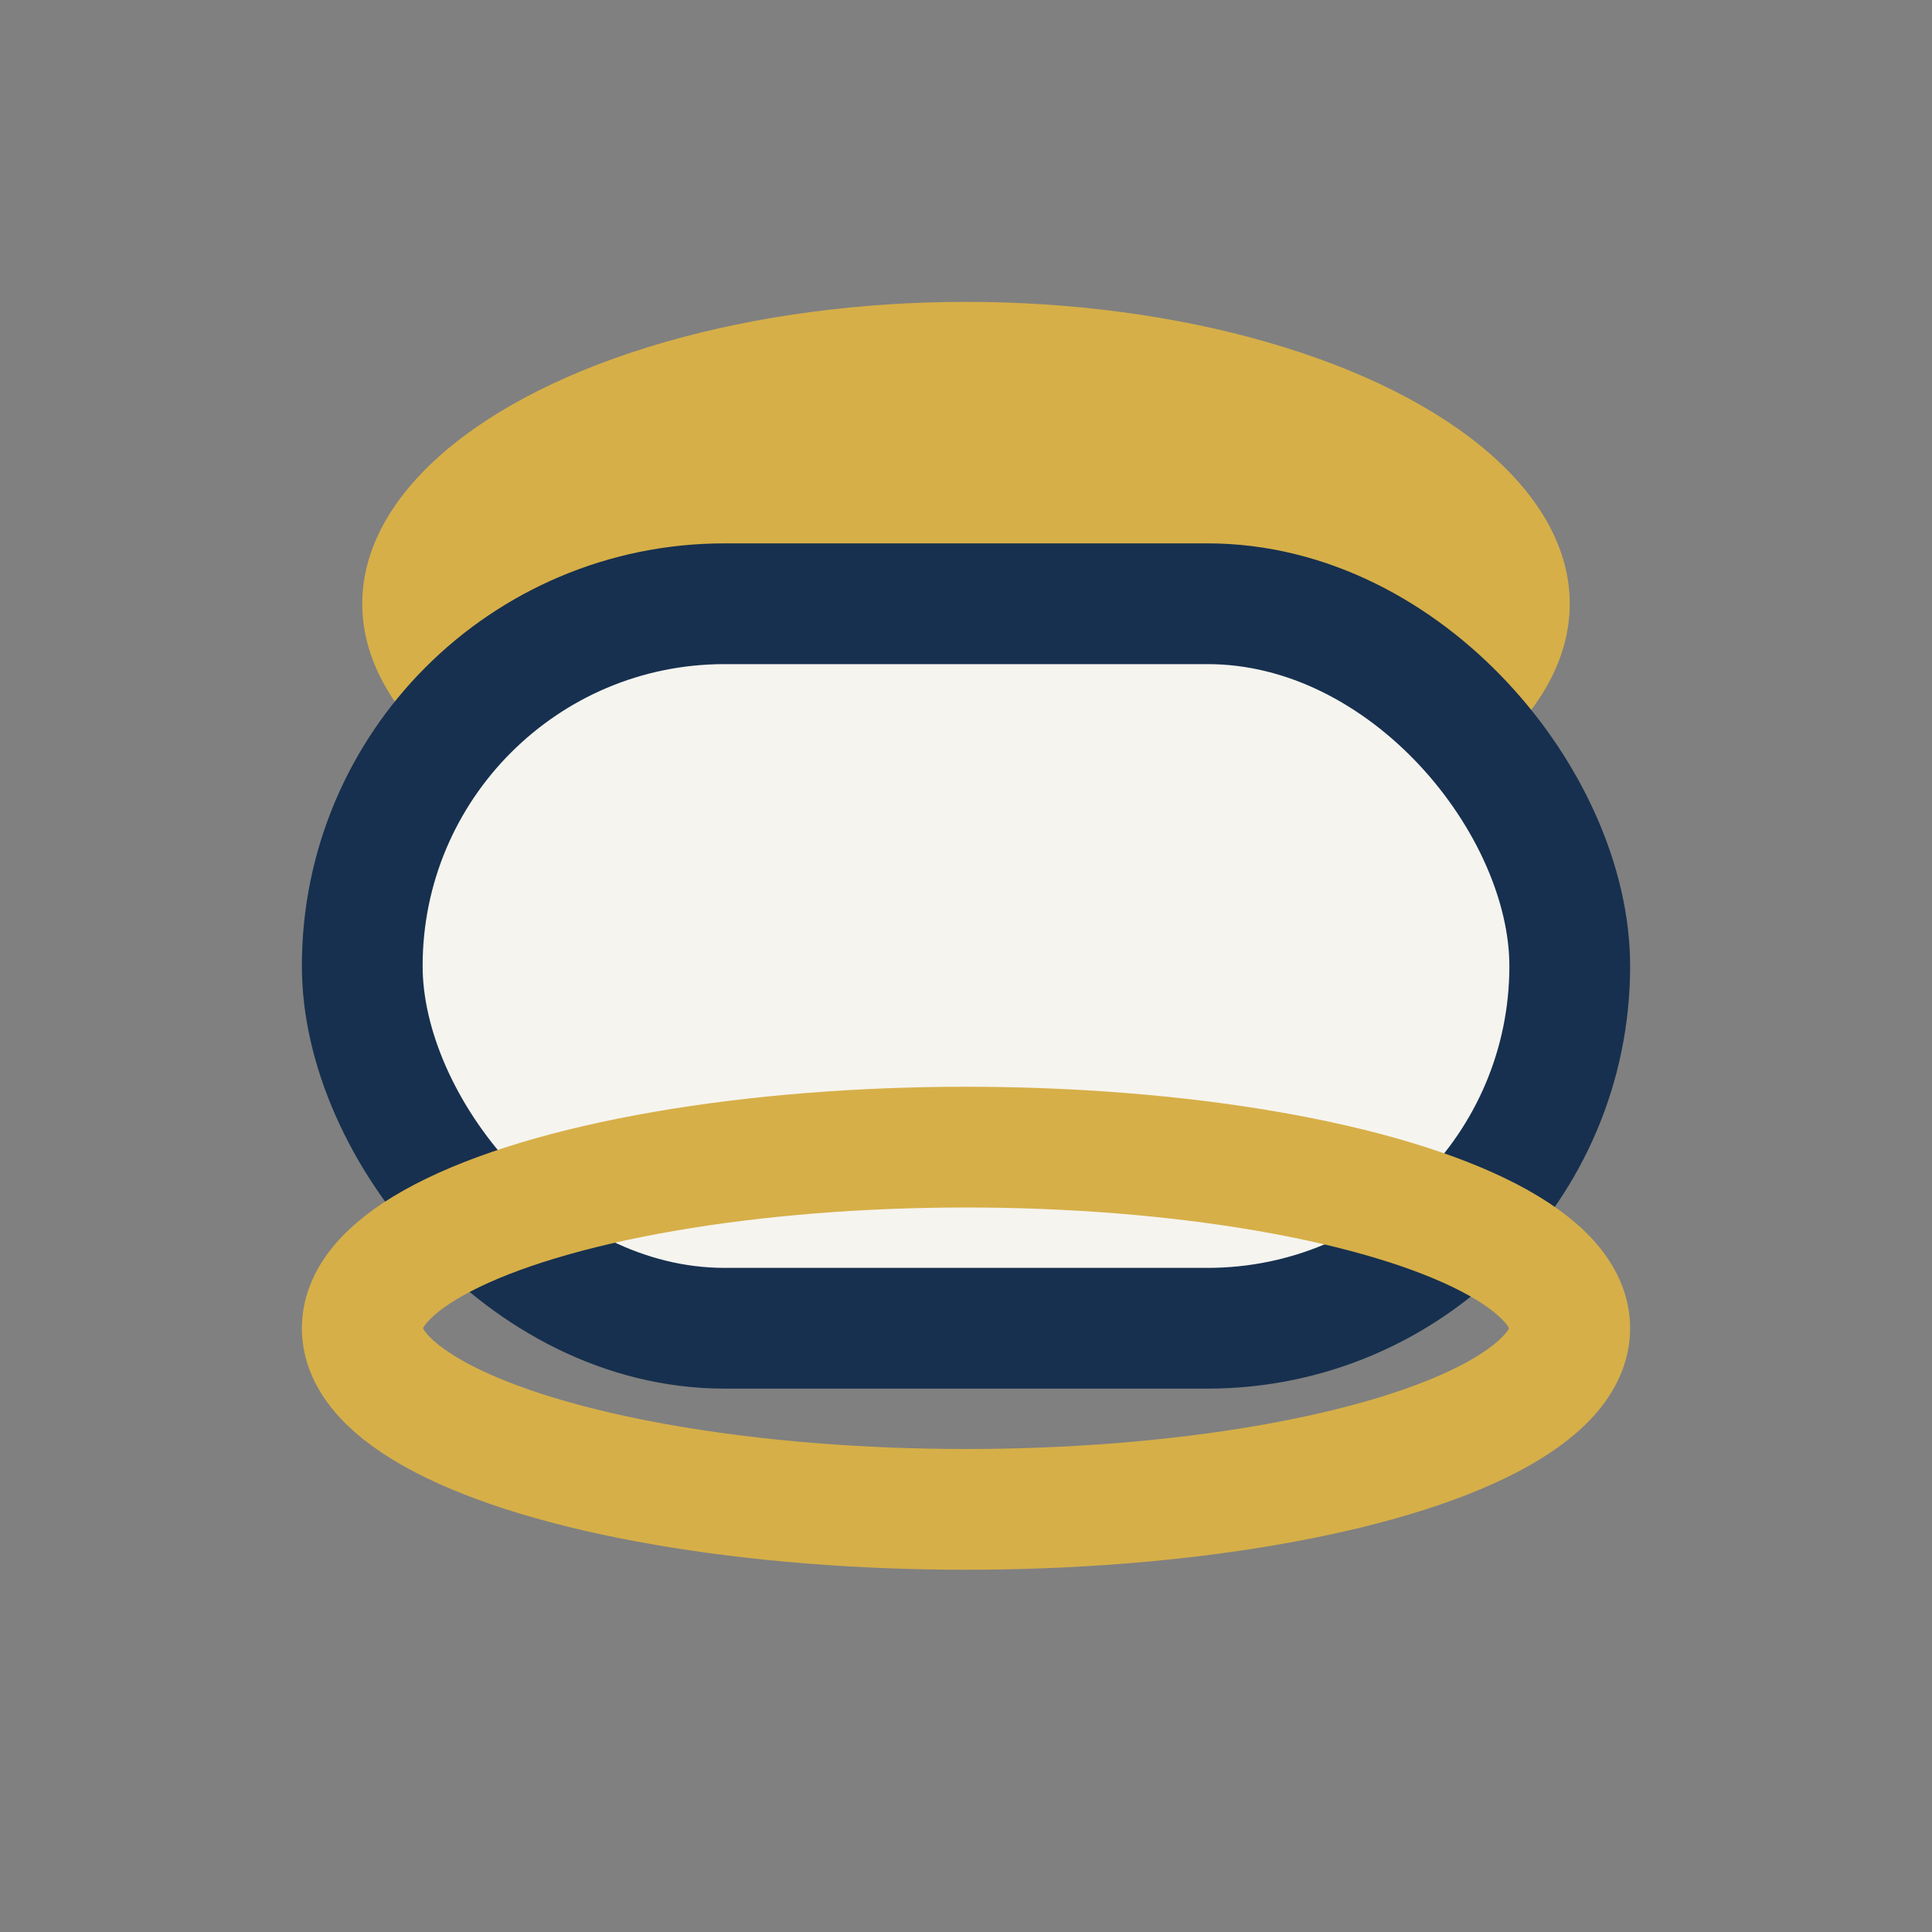
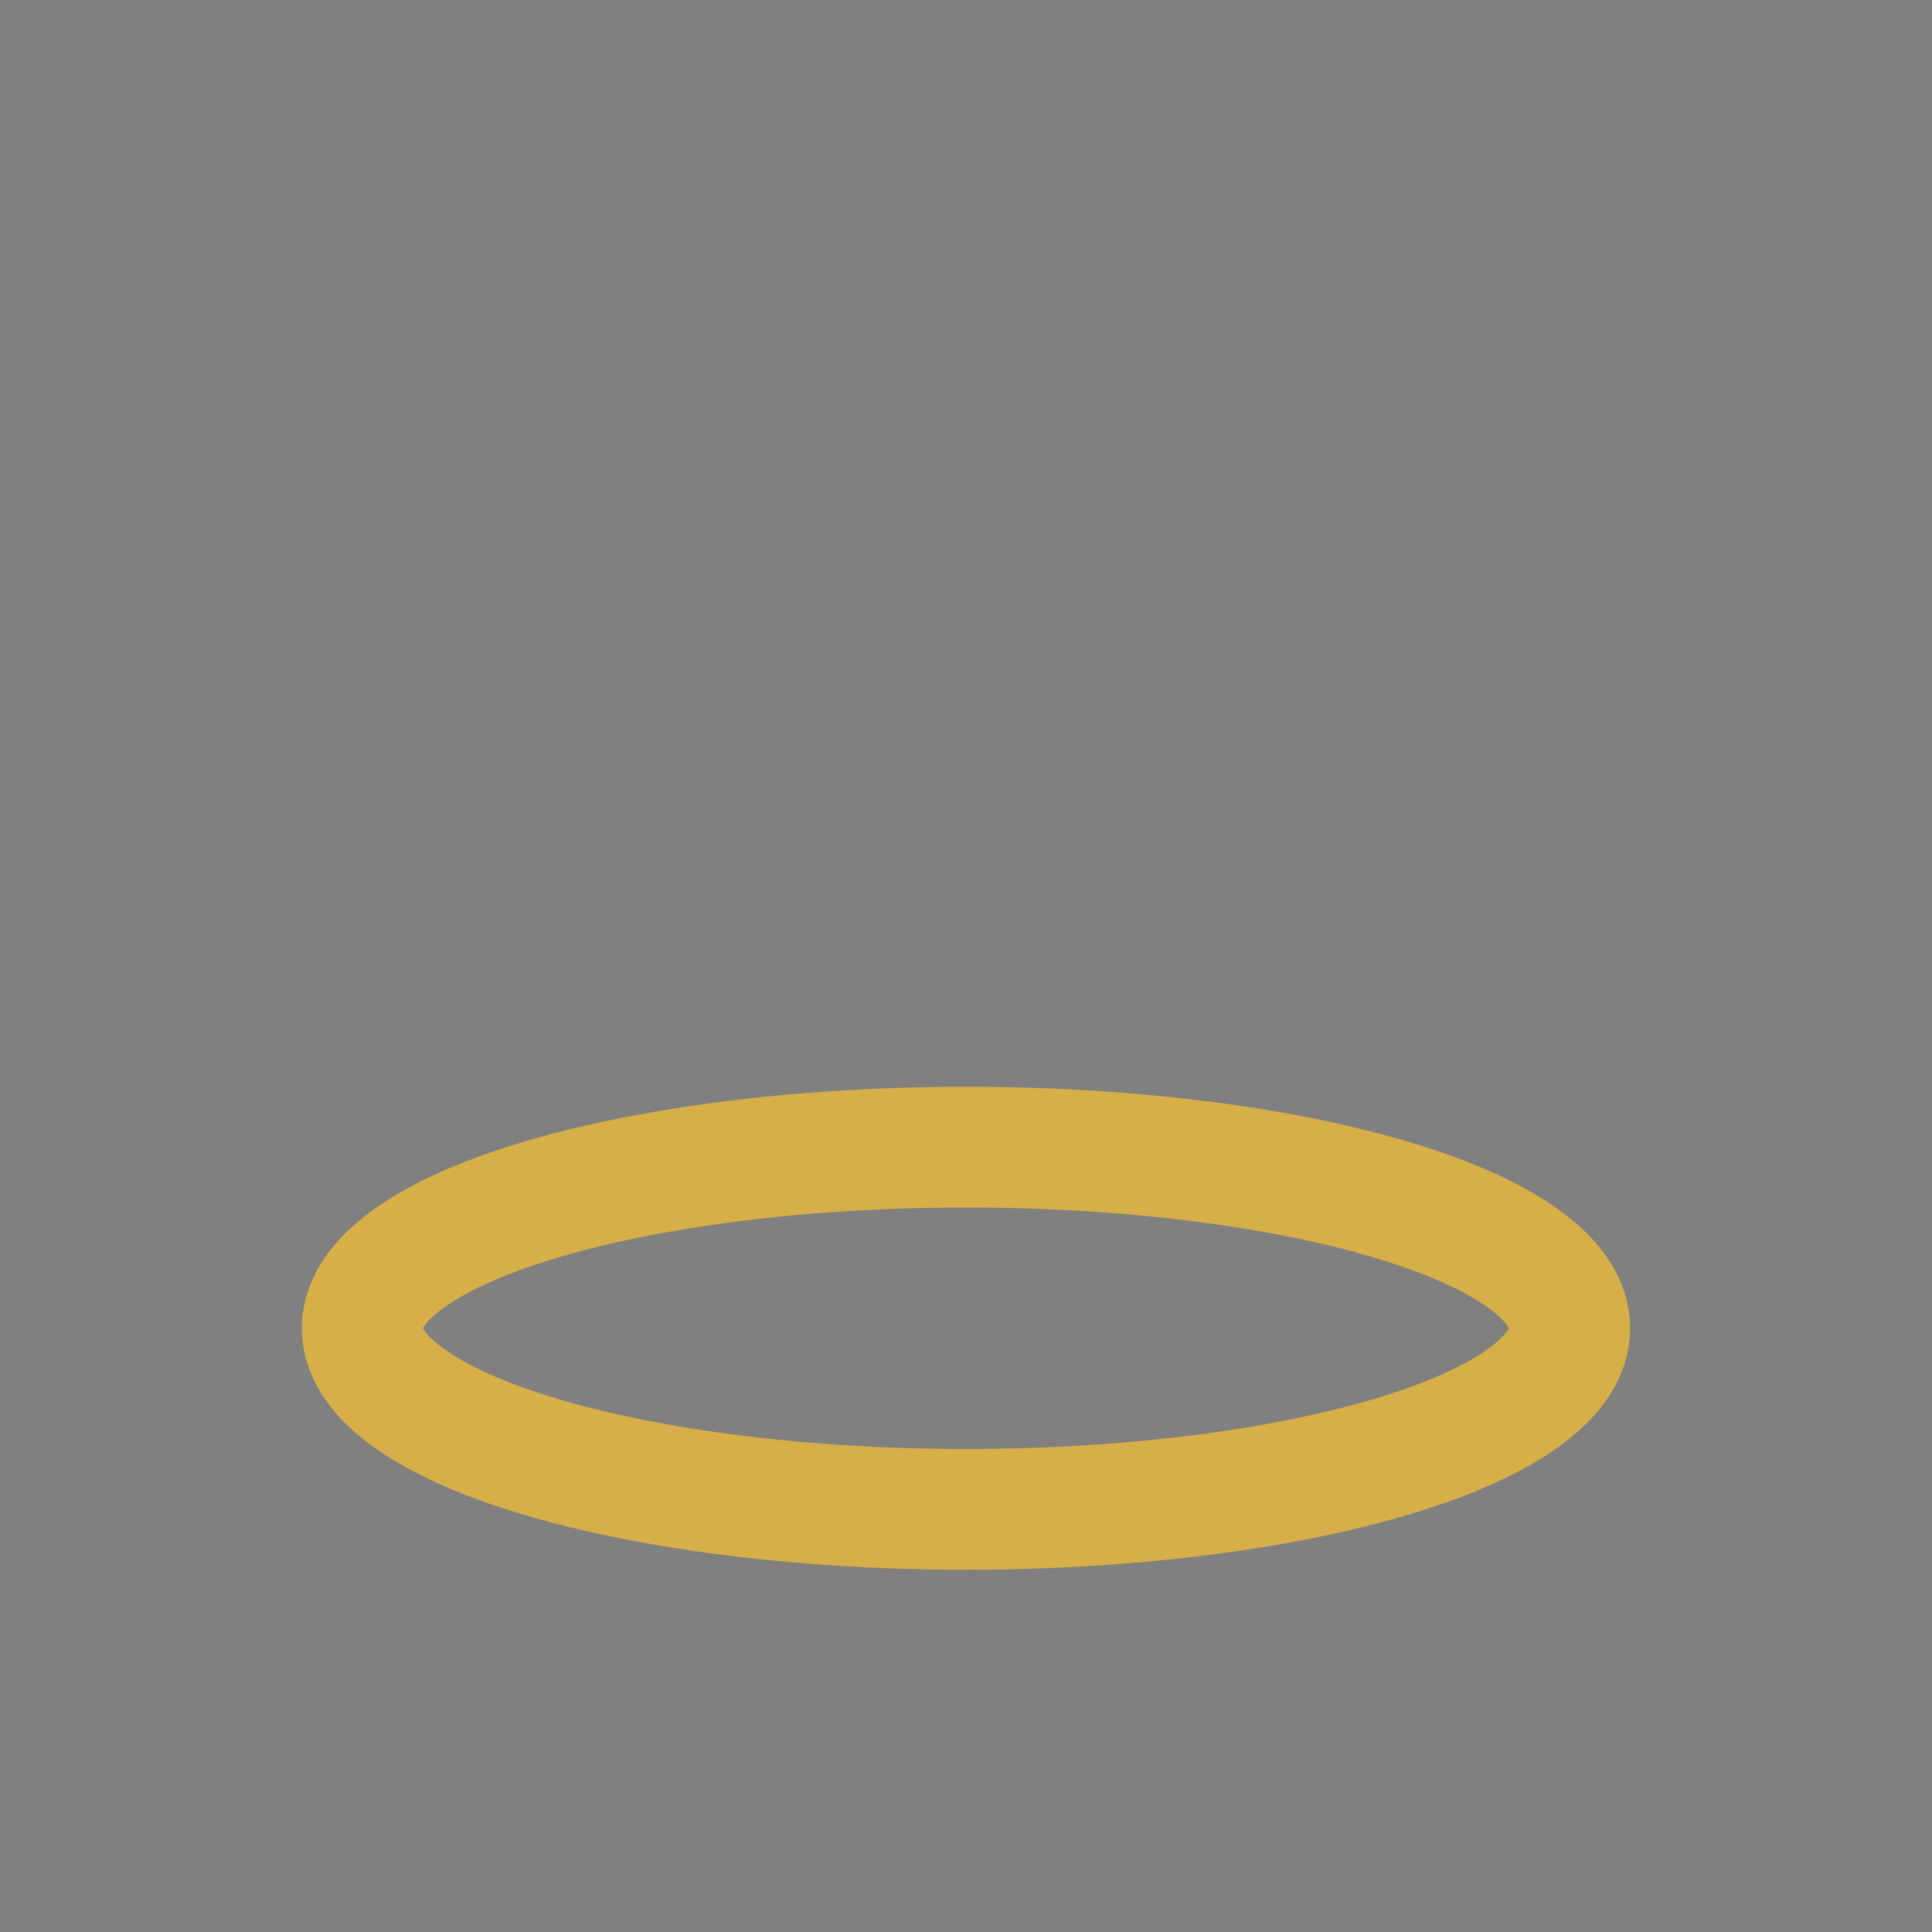
<svg xmlns="http://www.w3.org/2000/svg" width="32" height="32" viewBox="0 0 32 32">
  <rect x="0" y="0" width="32" height="32" fill="#808080" stroke="none" />
-   <ellipse cx="16" cy="10" rx="10" ry="5" fill="#D6AF48" />
-   <rect x="6" y="10" width="20" height="12" rx="6" fill="#F6F4EF" stroke="#17304F" stroke-width="2" />
  <ellipse cx="16" cy="22" rx="10" ry="3" fill="none" stroke="#D6AF48" stroke-width="2" />
</svg>